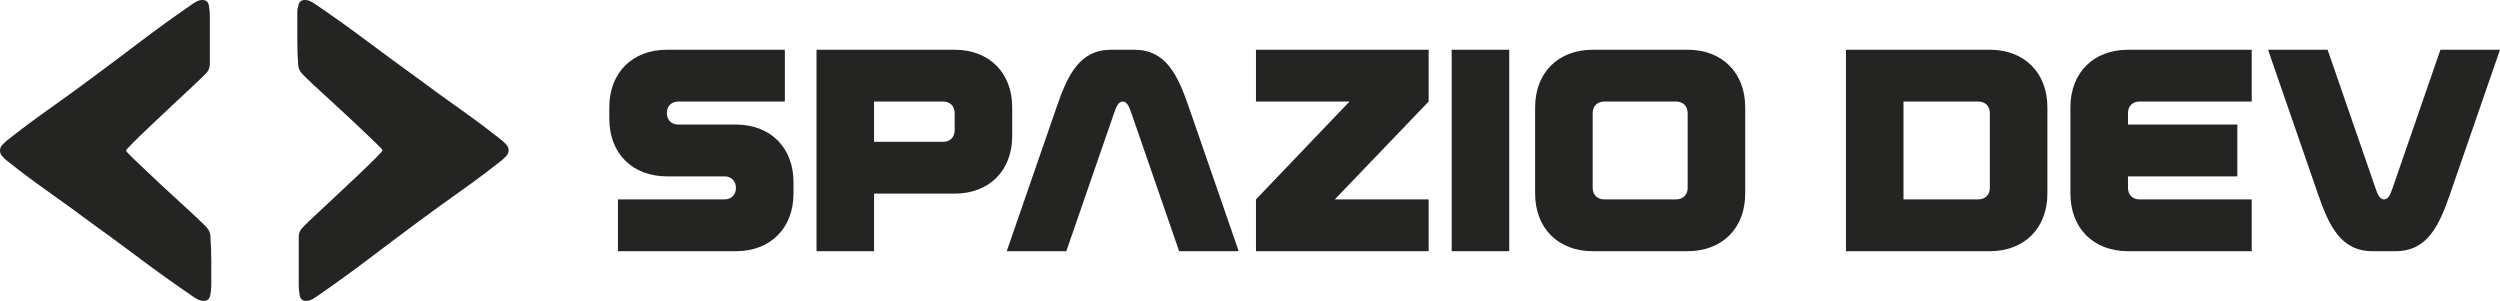
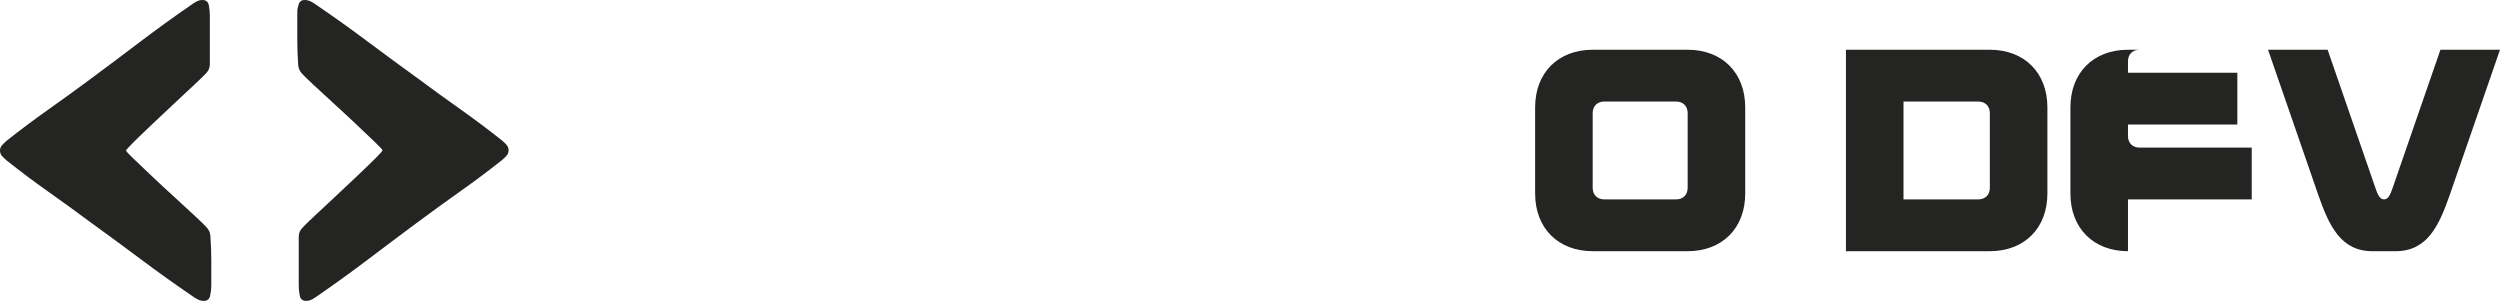
<svg xmlns="http://www.w3.org/2000/svg" id="Livello_2" data-name="Livello 2" viewBox="0 0 521.21 62.74">
  <defs>
    <style>
      .cls-1 {
        fill: #242422;
      }
    </style>
  </defs>
  <g id="Livello_1-2" data-name="Livello 1">
    <g>
-       <path class="cls-1" d="M128.83,41.57h22.2c1.44,0,2.4-.96,2.4-2.4s-.96-2.4-2.4-2.4h-12c-7.2,0-12-4.8-12-12v-2.4c0-7.2,4.8-12,12-12h24.6v10.8h-22.2c-1.44,0-2.4.96-2.4,2.4s.96,2.4,2.4,2.4h12c7.2,0,12,4.8,12,12v2.4c0,7.2-4.8,12-12,12h-24.6v-10.8Z" />
-       <path class="cls-1" d="M170.23,10.37h28.8c7.2,0,12,4.8,12,12v6c0,7.2-4.8,12-12,12h-16.8v12h-12V10.37ZM196.63,29.57c1.44,0,2.4-.96,2.4-2.4v-3.6c0-1.44-.96-2.4-2.4-2.4h-14.4v8.4h14.4Z" />
-       <path class="cls-1" d="M220.27,22.37c2.34-6.78,4.8-12,11.4-12h4.8c6.6,0,9.06,5.22,11.4,12l10.38,30h-12.42l-9.96-28.8c-.48-1.44-.96-2.4-1.8-2.4s-1.32.96-1.8,2.4l-9.96,28.8h-12.42l10.38-30Z" />
-       <path class="cls-1" d="M297.85,10.37v10.8l-19.56,20.4h19.56v10.8h-36v-10.8l19.5-20.4h-19.5v-10.8h36Z" />
-       <path class="cls-1" d="M302.65,10.37h12v42h-12V10.37Z" />
      <path class="cls-1" d="M320.05,22.37c0-7.2,4.8-12,12-12h19.8c7.2,0,12,4.8,12,12v18c0,7.2-4.8,12-12,12h-19.8c-7.2,0-12-4.8-12-12v-18ZM349.45,41.57c1.44,0,2.4-.96,2.4-2.4v-15.6c0-1.44-.96-2.4-2.4-2.4h-15c-1.44,0-2.4.96-2.4,2.4v15.6c0,1.44.96,2.4,2.4,2.4h15Z" />
      <path class="cls-1" d="M384.85,10.37h30c7.2,0,12,4.8,12,12v18c0,7.2-4.8,12-12,12h-30V10.37ZM412.45,41.57c1.44,0,2.4-.96,2.4-2.4v-15.6c0-1.44-.96-2.4-2.4-2.4h-15.6v20.4h15.6Z" />
-       <path class="cls-1" d="M443.65,52.37c-7.2,0-12-4.8-12-12v-18c0-7.2,4.8-12,12-12h25.8v10.8h-23.4c-1.44,0-2.4.96-2.4,2.4v2.4h22.8v10.8h-22.8v2.4c0,1.44.96,2.4,2.4,2.4h23.4v10.8h-25.8Z" />
+       <path class="cls-1" d="M443.65,52.37c-7.2,0-12-4.8-12-12v-18c0-7.2,4.8-12,12-12h25.8h-23.4c-1.44,0-2.4.96-2.4,2.4v2.4h22.8v10.8h-22.8v2.4c0,1.44.96,2.4,2.4,2.4h23.4v10.8h-25.8Z" />
      <path class="cls-1" d="M510.83,40.37c-2.34,6.78-4.8,12-11.4,12h-4.8c-6.6,0-9.06-5.22-11.4-12l-10.38-30h12.42l9.96,28.8c.48,1.44.96,2.4,1.8,2.4s1.32-.96,1.8-2.4l9.96-28.8h12.42l-10.38,30Z" />
      <g>
        <path class="cls-1" d="M43.74,13.45c0,.7-.27,1.32-.8,1.85-.33.37-1.11,1.13-2.34,2.28-1.23,1.15-2.65,2.48-4.26,3.98-1.6,1.5-3.18,2.98-4.72,4.44-1.54,1.46-2.82,2.69-3.83,3.7-1.01,1.01-1.51,1.57-1.51,1.7,0,.12.51.68,1.54,1.67,1.03.99,2.31,2.21,3.86,3.67,1.54,1.46,3.13,2.93,4.75,4.41,1.62,1.48,3.05,2.8,4.29,3.95,1.23,1.15,2.01,1.91,2.34,2.28.49.53.76,1.13.8,1.79.12,1.69.19,3.41.19,5.18v5.24c0,.53-.07,1.19-.22,1.97-.14.78-.59,1.17-1.33,1.17-.45,0-.89-.11-1.33-.34-.43-.23-.81-.46-1.14-.71-3.62-2.47-7.19-5.02-10.7-7.65-3.52-2.63-7.04-5.22-10.58-7.77-2.88-2.14-5.8-4.26-8.76-6.35s-5.84-4.26-8.64-6.48c-.29-.25-.59-.53-.89-.86-.31-.33-.46-.72-.46-1.17s.15-.84.46-1.17c.31-.33.61-.62.89-.86,2.8-2.22,5.67-4.37,8.61-6.45,2.94-2.08,5.85-4.18,8.73-6.32,3.5-2.59,6.98-5.2,10.46-7.84,3.47-2.63,7-5.18,10.58-7.65.33-.25.71-.49,1.14-.74S41.75,0,42.2,0c.78,0,1.23.4,1.36,1.2s.19,1.47.19,2.01v10.24Z" />
        <path class="cls-1" d="M62.29,49.29c0-.7.27-1.32.8-1.85.33-.37,1.11-1.13,2.34-2.28,1.23-1.15,2.65-2.48,4.26-3.98,1.6-1.5,3.18-2.98,4.72-4.44,1.54-1.46,2.82-2.69,3.83-3.7,1.01-1.01,1.51-1.57,1.51-1.7s-.51-.68-1.54-1.67c-1.03-.99-2.31-2.21-3.86-3.67-1.54-1.46-3.13-2.93-4.75-4.41-1.62-1.48-3.05-2.8-4.29-3.95-1.23-1.15-2.01-1.91-2.34-2.28-.49-.53-.76-1.13-.8-1.79-.12-1.69-.19-3.41-.19-5.18,0-1.77,0-3.52,0-5.24s.07-1.19.22-1.97C62.34.39,62.79,0,63.53,0c.45,0,.89.11,1.33.34.43.23.81.46,1.14.71,3.62,2.47,7.19,5.02,10.7,7.65,3.52,2.63,7.04,5.22,10.58,7.77,2.88,2.14,5.8,4.26,8.76,6.35,2.96,2.1,5.84,4.26,8.64,6.48.29.25.59.53.89.86.31.33.46.72.46,1.17,0,.45-.15.84-.46,1.17-.31.33-.61.62-.89.86-2.8,2.22-5.67,4.37-8.61,6.45-2.94,2.08-5.85,4.18-8.73,6.32-3.5,2.59-6.98,5.2-10.46,7.84-3.47,2.63-7,5.18-10.58,7.65-.33.25-.71.49-1.14.74s-.87.37-1.33.37c-.78,0-1.23-.4-1.36-1.2s-.19-1.47-.19-2.01v-10.24Z" />
      </g>
    </g>
  </g>
</svg>